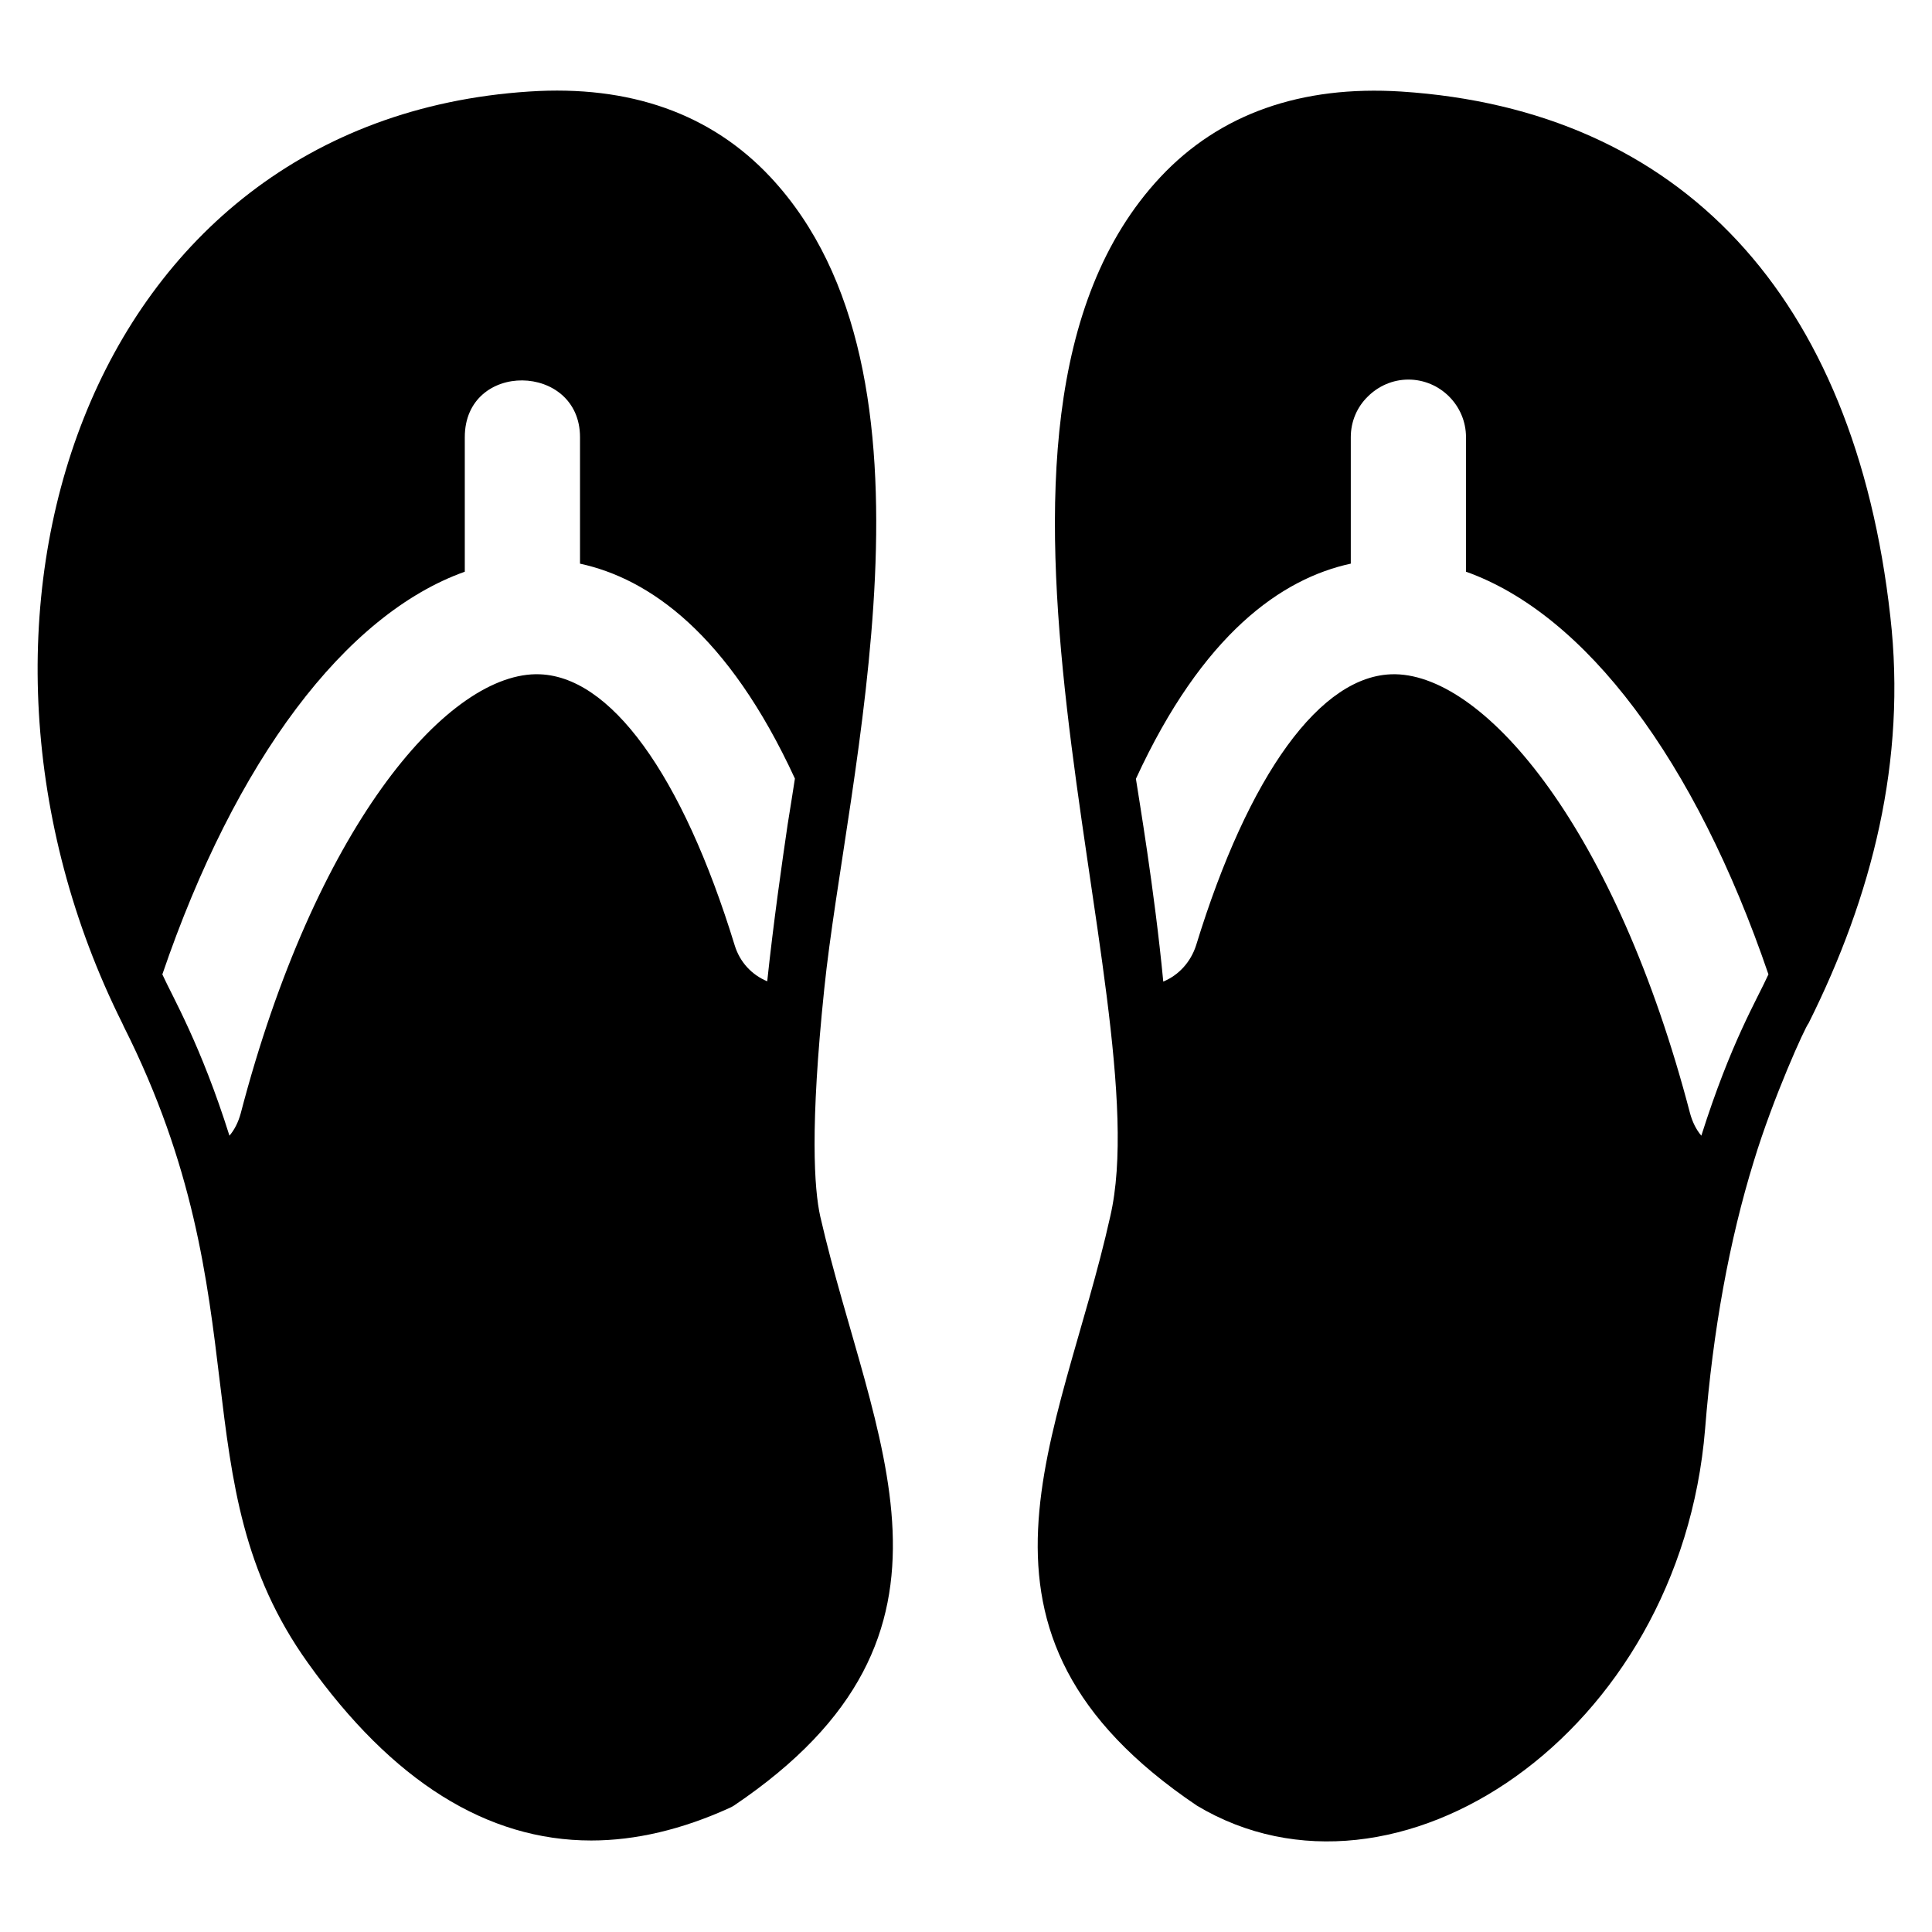
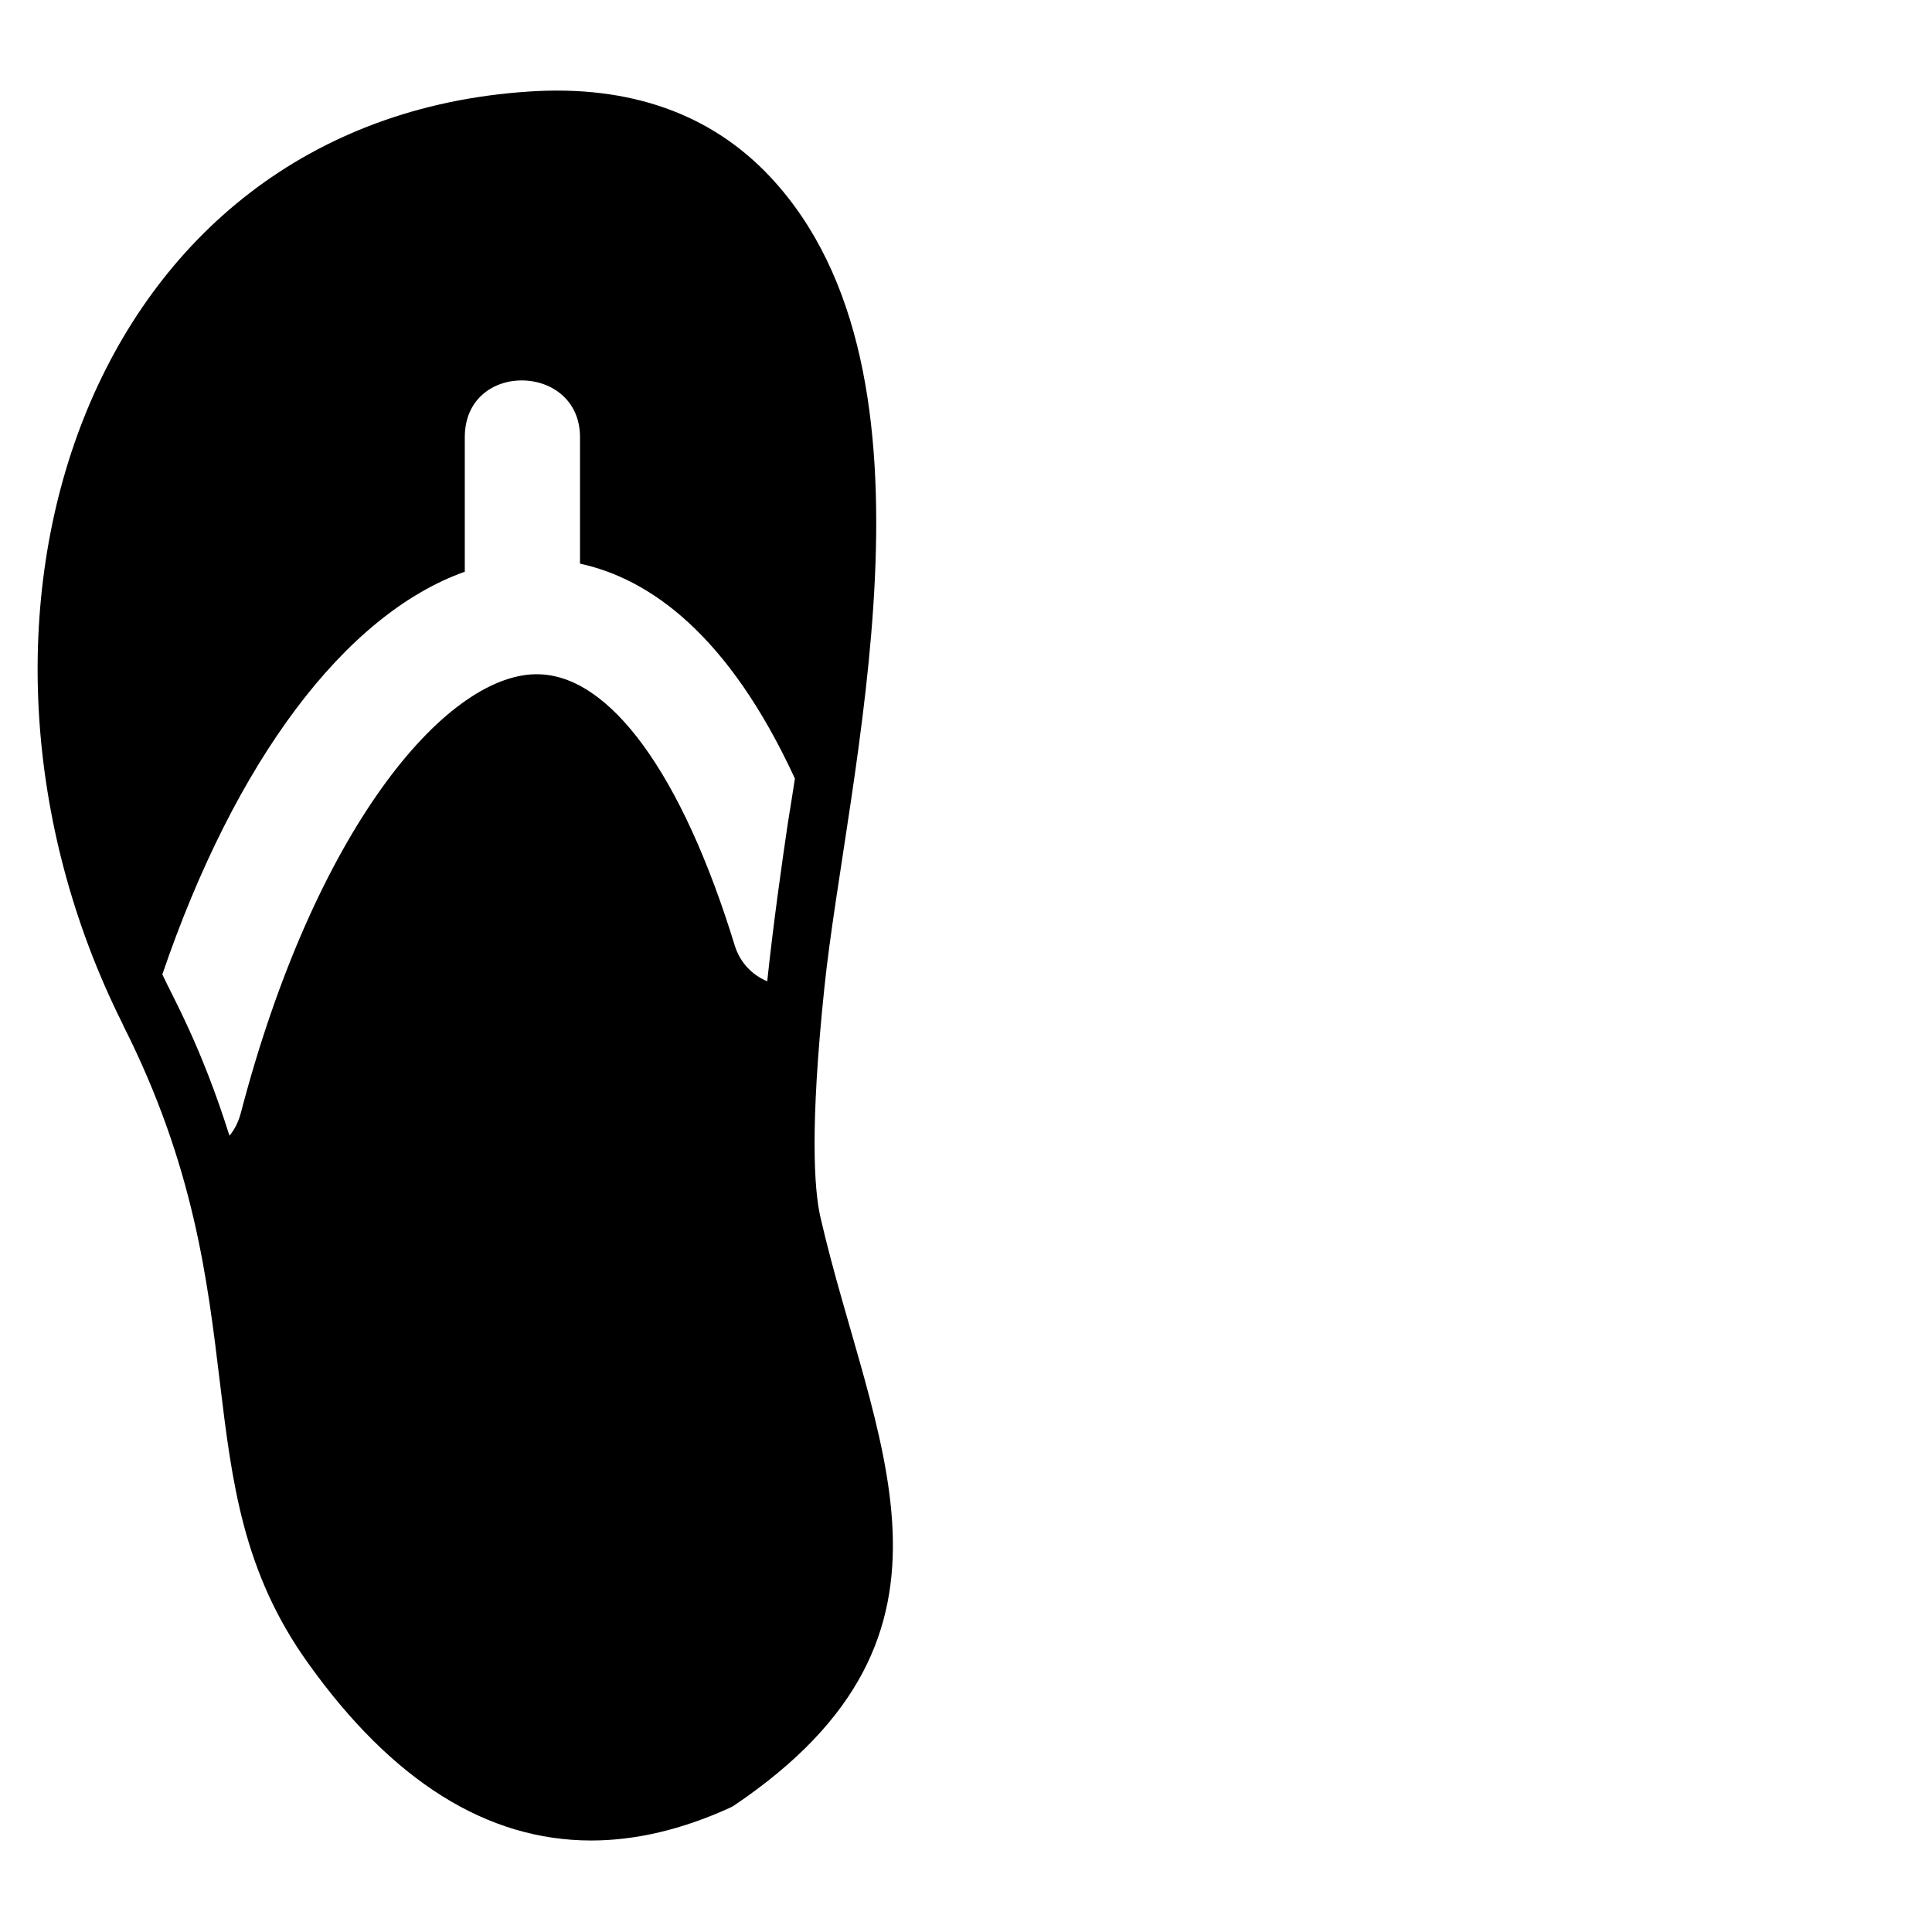
<svg xmlns="http://www.w3.org/2000/svg" fill="#000000" width="800px" height="800px" version="1.1" viewBox="144 144 512 512">
  <g>
    <path d="m361.37 466.34c-1.602-7.25-2.75-23.586 1.07-60.305 5.812-56.469 34.754-162.69-14.273-215.11-15.727-16.793-37.25-24.426-63.891-22.672-118.03 7.664-160.87 140.82-107.86 246.94l0.383 0.84c37.184 73.855 14.383 120.55 48.777 168.62 22.367 31.375 47.48 47.098 75.113 47.098 11.754 0 24.047-2.902 36.641-8.625 0.383-0.152 0.762-0.383 1.145-0.609 67.988-45.82 36.57-96.484 22.895-156.18zm-6.719-115.95c-0.535 3.586-1.223 7.711-1.91 12.062-1.527 10.383-3.742 25.879-5.418 41.602-4.047-1.68-7.25-5.039-8.625-9.543-13.895-45.266-33.055-71.832-52.441-71.832h-0.383c-24.121 0.457-58.473 41.297-78.09 116.41-0.609 2.215-1.602 4.273-2.977 5.879-7.57-24.02-15.086-36.805-17.785-42.746 19.391-56.793 48.473-95.418 80.152-106.71v-35.648c0-20.359 30.535-19.773 30.535 0v33.512c18.32 3.969 39.234 18.551 56.945 56.945l-0.004 0.074z" />
-     <path d="m644.95 307.34c-9.465-84.883-55.496-134.27-129.62-139.08-26.488-1.68-48.09 5.879-63.816 22.672-61.812 66.094 0.184 217.26-13.281 275.41-13.117 59.023-45.559 110 22.977 156.18 52.512 31.445 128.04-18.883 134.66-99.848 2.062-26.031 6.414-49.922 12.902-70.914 5.09-16.801 13.676-35.734 14.504-36.562 16.852-33.746 26.035-69.641 21.676-107.86zm-50.078 137.63c-1.375-1.602-2.367-3.664-2.977-5.879-19.617-75.113-53.969-115.95-78.09-116.41h-0.383c-19.391 0-38.551 26.566-52.441 71.832-1.449 4.504-4.656 7.938-8.703 9.617-2.301-24.176-6.613-49.453-7.25-53.738 17.711-38.473 38.625-53.051 56.945-57.023v-33.512c0-4.199 1.68-8.016 4.504-10.762 2.75-2.75 6.566-4.504 10.762-4.504 8.398 0 15.266 6.871 15.266 15.266v35.648c31.68 11.297 60.762 49.922 80.152 106.71-3.109 6.848-9.93 17.98-17.785 42.75z" />
  </g>
</svg>